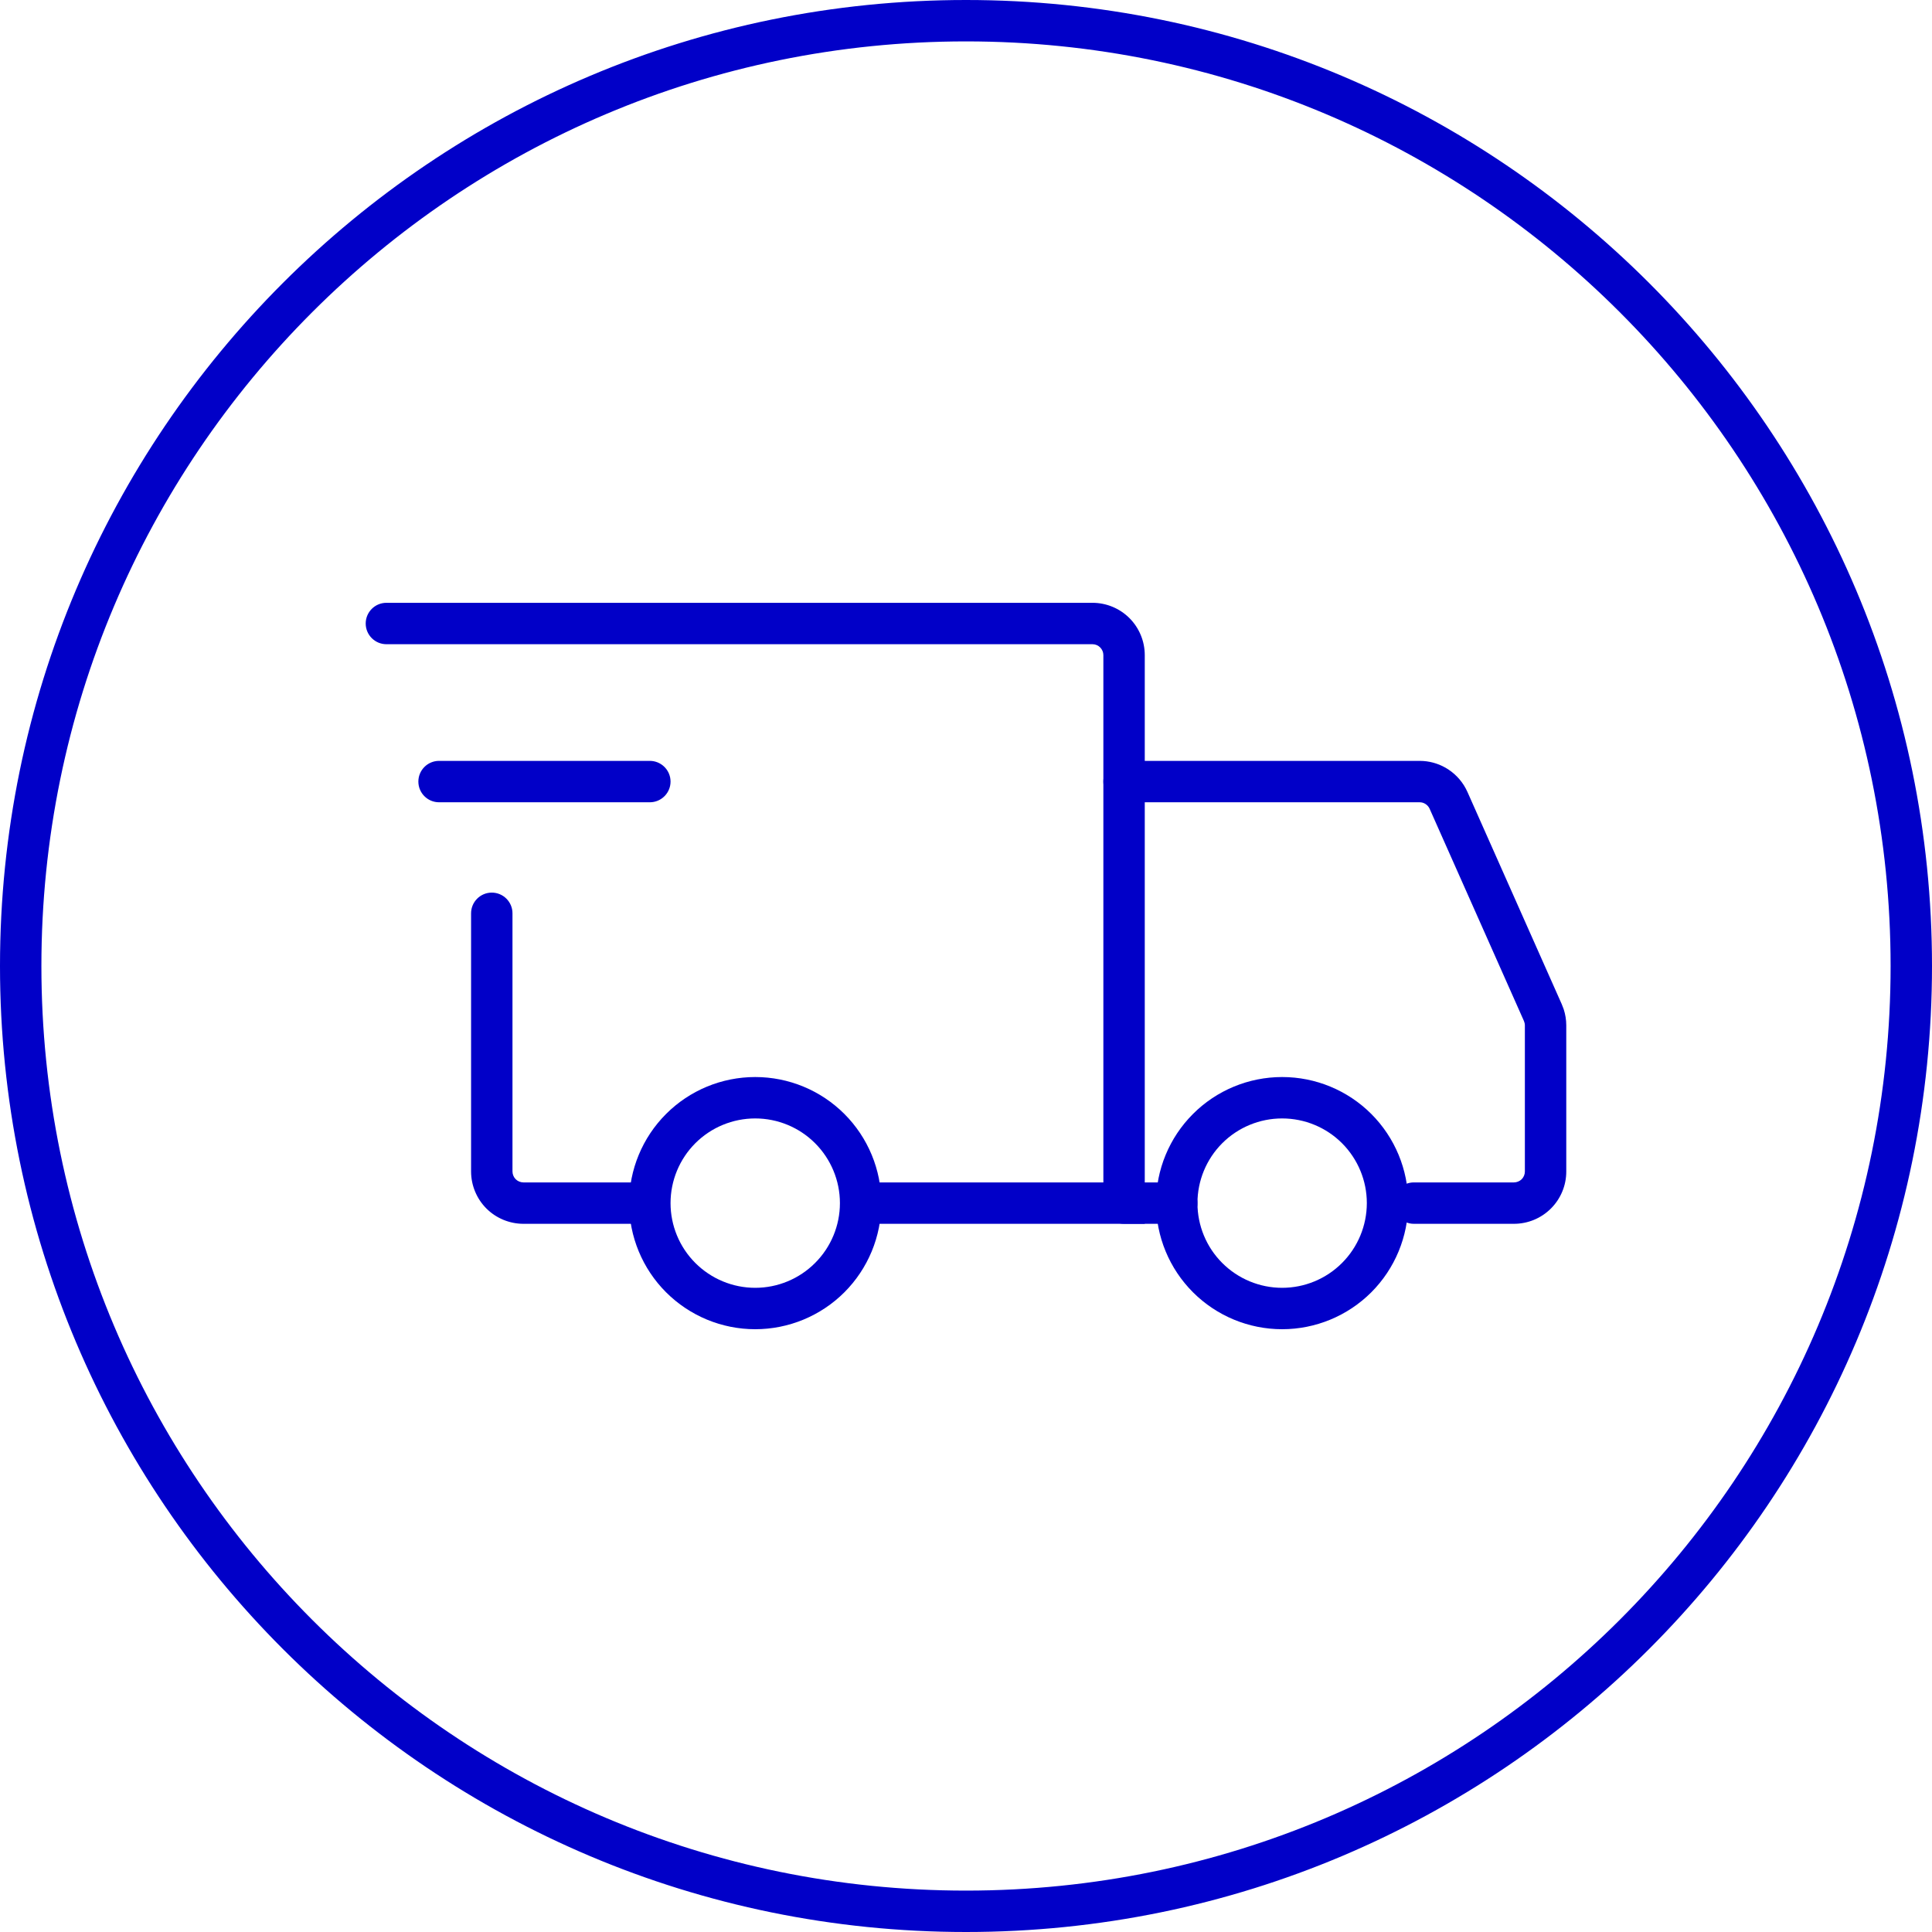
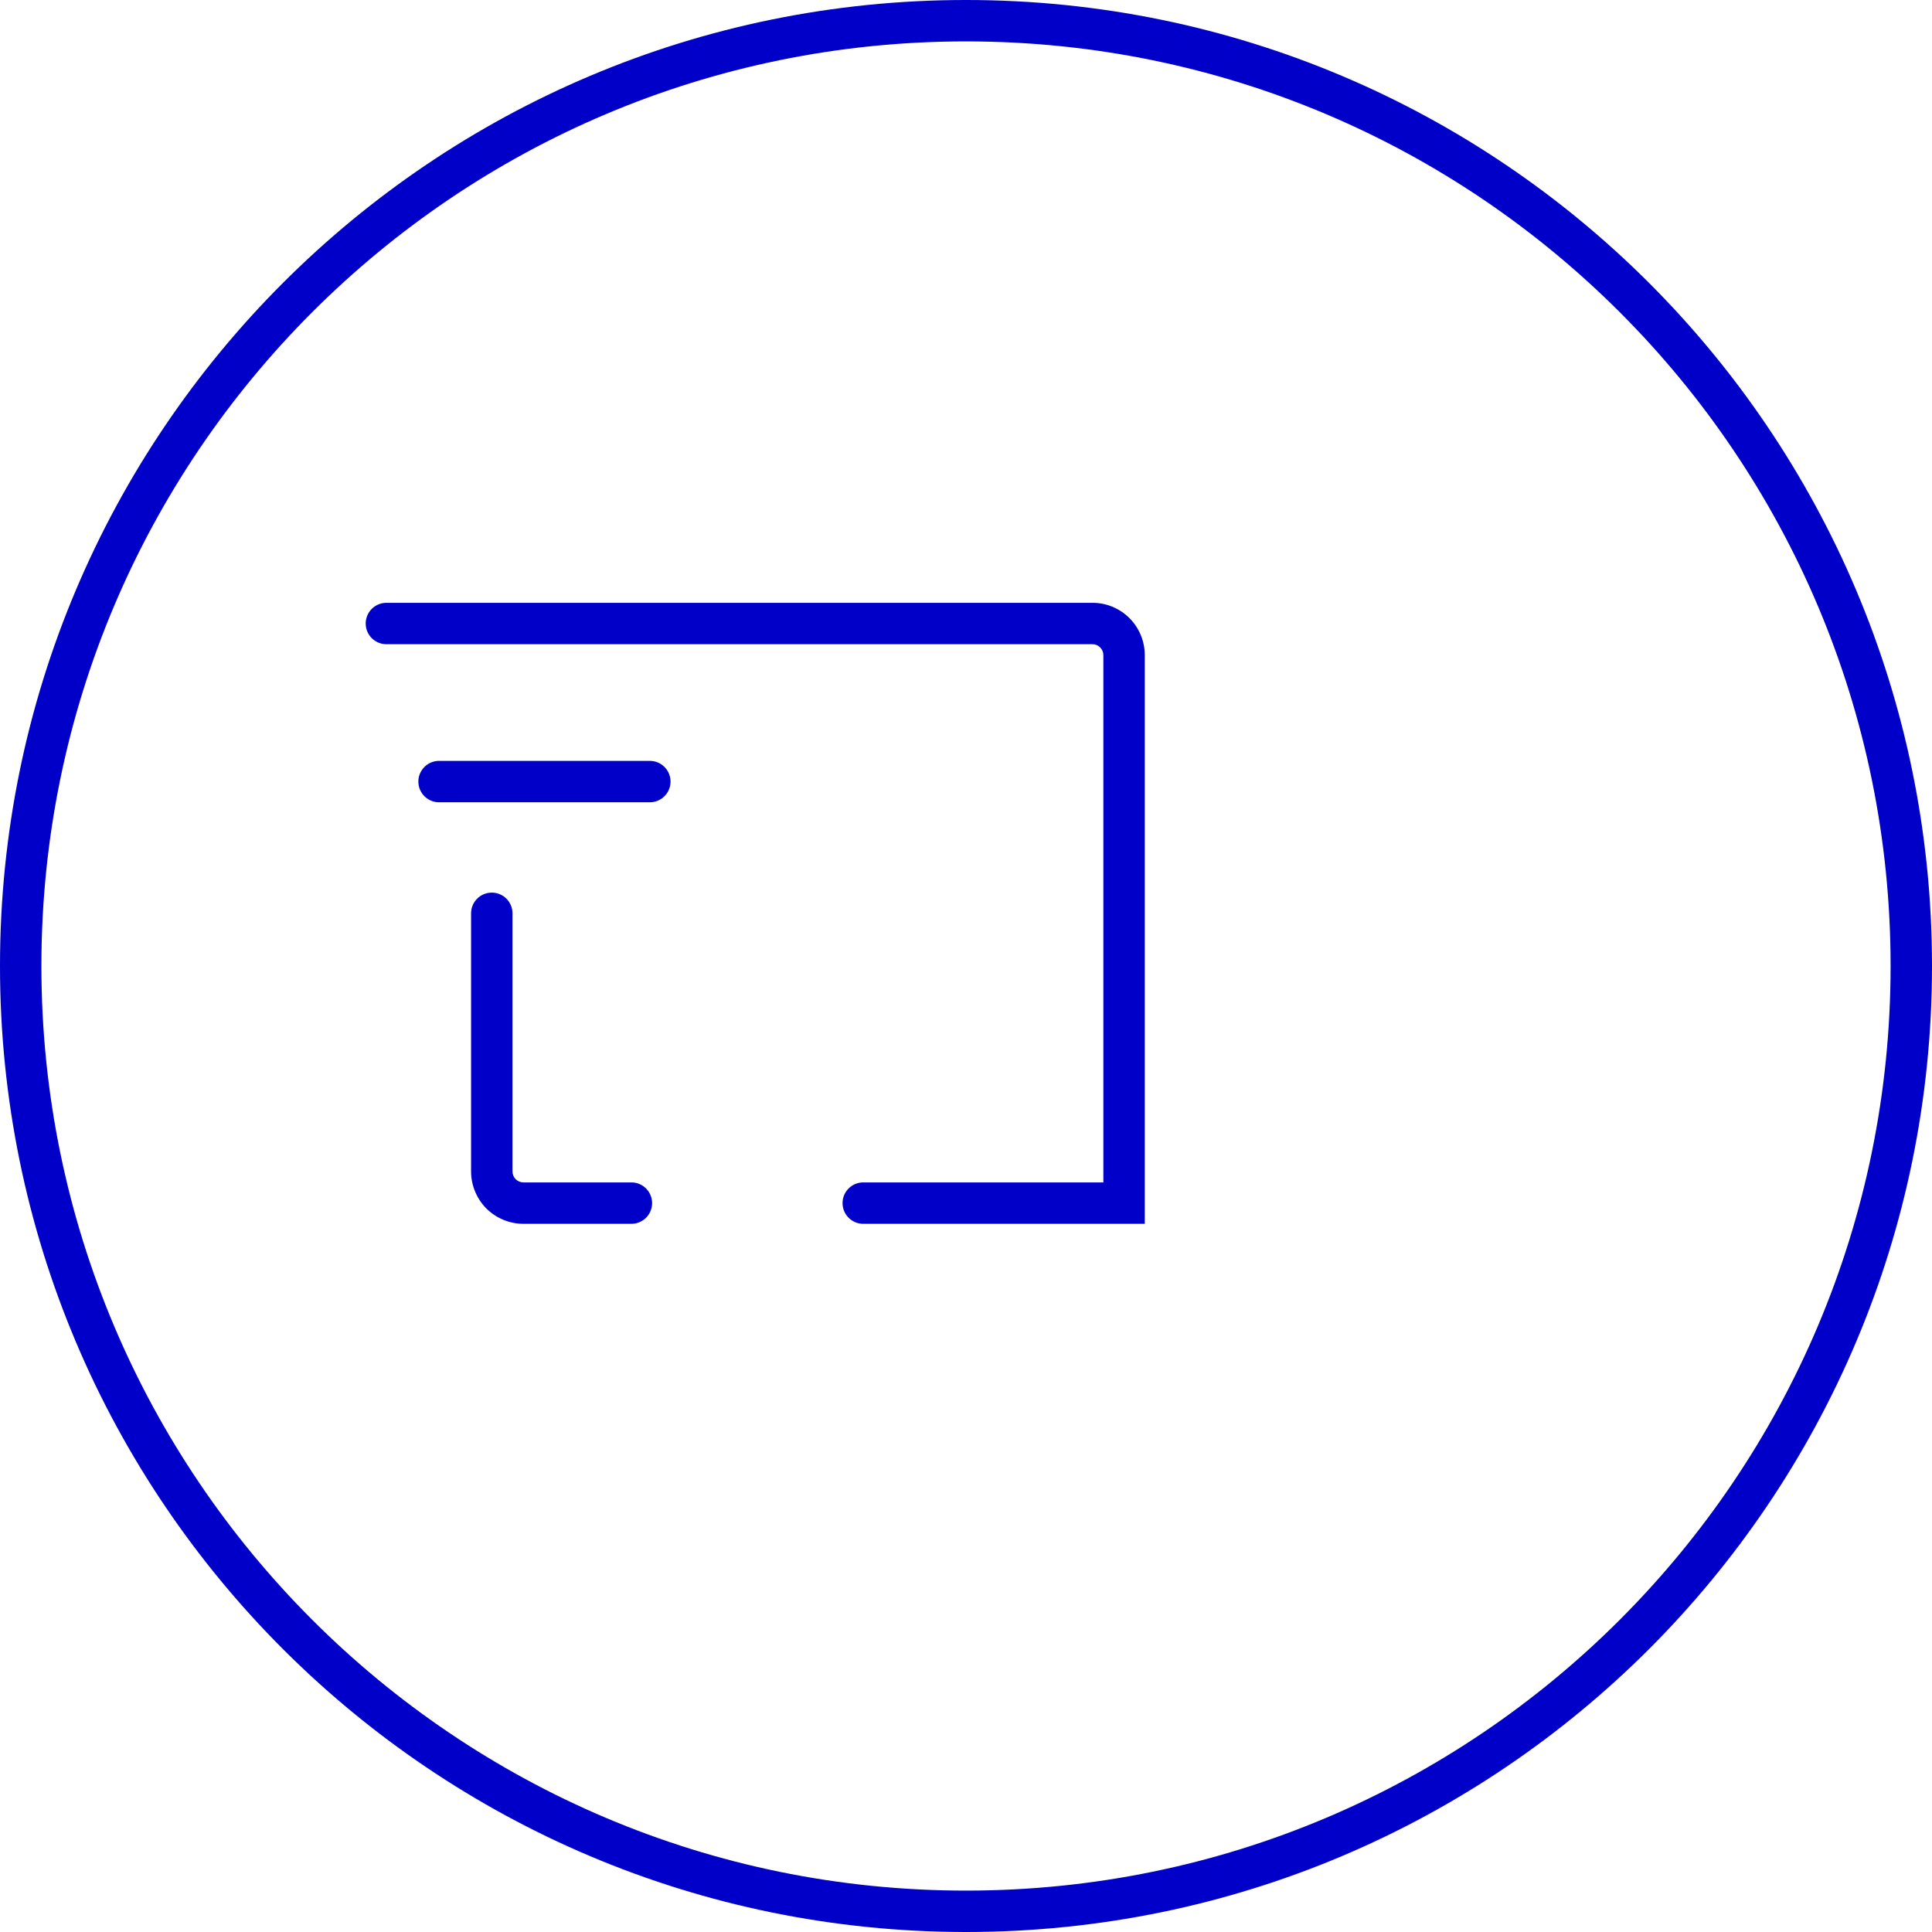
<svg xmlns="http://www.w3.org/2000/svg" width="70" height="70" viewBox="0 0 70 70" fill="none">
  <path d="M68.5 35C68.5 16.498 53.502 1.5 35 1.5C16.498 1.5 1.5 16.498 1.5 35C1.5 53.502 16.498 68.5 35 68.5V70C15.67 70 0 54.33 0 35C0 15.67 15.67 0 35 0C54.33 0 70 15.67 70 35C70 54.33 54.33 70 35 70V68.5C53.502 68.5 68.5 53.502 68.5 35Z" fill="#0100C8" />
-   <path d="M30.432 43.591C30.432 42.778 30.108 41.997 29.532 41.421C28.957 40.846 28.177 40.523 27.363 40.523C26.549 40.523 25.769 40.846 25.193 41.421C24.618 41.997 24.295 42.778 24.295 43.591C24.295 44.405 24.618 45.185 25.193 45.76C25.769 46.336 26.549 46.66 27.363 46.66C28.177 46.66 28.957 46.336 29.532 45.76C30.108 45.185 30.432 44.405 30.432 43.591ZM49.523 43.591C49.523 42.778 49.199 41.997 48.624 41.421C48.049 40.846 47.268 40.523 46.454 40.523C45.64 40.523 44.86 40.846 44.284 41.421C43.709 41.997 43.386 42.778 43.386 43.591C43.386 44.405 43.709 45.185 44.284 45.76C44.86 46.336 45.64 46.66 46.454 46.66C47.268 46.66 48.049 46.336 48.624 45.76C49.199 45.185 49.522 44.405 49.523 43.591ZM31.932 43.591C31.932 44.803 31.45 45.965 30.594 46.822C29.737 47.678 28.575 48.16 27.363 48.16C26.152 48.16 24.989 47.678 24.133 46.822C23.276 45.965 22.795 44.803 22.795 43.591C22.795 42.38 23.276 41.218 24.133 40.361C24.989 39.504 26.152 39.023 27.363 39.023C28.575 39.023 29.737 39.504 30.594 40.361C31.45 41.218 31.932 42.38 31.932 43.591ZM51.023 43.591C51.022 44.803 50.541 45.965 49.685 46.822C48.828 47.678 47.666 48.16 46.454 48.16C45.243 48.16 44.08 47.678 43.224 46.822C42.367 45.965 41.886 44.803 41.886 43.591C41.886 42.38 42.367 41.218 43.224 40.361C44.08 39.504 45.242 39.023 46.454 39.023C47.666 39.023 48.828 39.504 49.685 40.361C50.541 41.218 51.023 42.38 51.023 43.591Z" fill="#0100C8" />
  <path d="M17.068 42.445V33.091C17.068 32.677 17.404 32.341 17.818 32.341C18.233 32.341 18.568 32.677 18.568 33.091V42.445C18.568 42.497 18.579 42.549 18.599 42.597C18.618 42.644 18.647 42.688 18.684 42.725C18.72 42.761 18.765 42.791 18.812 42.81C18.86 42.83 18.912 42.841 18.964 42.841H22.877L22.954 42.845C23.332 42.883 23.627 43.203 23.627 43.591C23.627 43.979 23.332 44.298 22.954 44.337L22.877 44.341H18.964C18.715 44.341 18.468 44.291 18.238 44.196C18.008 44.101 17.799 43.962 17.623 43.786C17.447 43.61 17.308 43.401 17.213 43.171C17.118 42.941 17.068 42.694 17.068 42.445ZM39.977 23.736C39.977 23.631 39.935 23.531 39.861 23.457C39.787 23.383 39.687 23.341 39.582 23.341H14C13.586 23.341 13.25 23.005 13.25 22.591C13.25 22.177 13.586 21.841 14 21.841H39.582C40.084 21.841 40.566 22.04 40.922 22.395C41.277 22.751 41.477 23.234 41.477 23.736V44.341H31.277C30.863 44.341 30.527 44.005 30.527 43.591C30.527 43.177 30.863 42.841 31.277 42.841H39.977V23.736Z" fill="#0100C8" />
  <path d="M23.545 27.568L23.621 27.572C23.999 27.611 24.295 27.93 24.295 28.318C24.295 28.707 23.999 29.026 23.621 29.064L23.545 29.068H15.908C15.494 29.068 15.158 28.733 15.158 28.318C15.158 27.904 15.494 27.568 15.908 27.568H23.545Z" fill="#0100C8" />
-   <path d="M42.636 42.841L42.712 42.845C43.09 42.883 43.386 43.203 43.386 43.591C43.386 43.979 43.09 44.299 42.712 44.337L42.636 44.341H40.727C40.312 44.341 39.977 44.005 39.977 43.591C39.977 43.177 40.312 42.841 40.727 42.841H42.636ZM55.249 42.445V37.153C55.249 37.098 55.237 37.044 55.215 36.993V36.992L51.798 29.303C51.767 29.233 51.715 29.174 51.651 29.132C51.603 29.101 51.549 29.08 51.493 29.072L51.437 29.068H40.727C40.312 29.068 39.977 28.733 39.977 28.318C39.977 27.904 40.312 27.568 40.727 27.568H51.437L51.573 27.573C51.892 27.596 52.2 27.699 52.469 27.874C52.776 28.074 53.019 28.359 53.168 28.693L56.585 36.383L56.656 36.567C56.717 36.755 56.749 36.952 56.749 37.15V42.445C56.749 42.694 56.701 42.941 56.605 43.171C56.51 43.401 56.37 43.61 56.194 43.786C56.018 43.962 55.809 44.102 55.579 44.197C55.349 44.292 55.102 44.341 54.853 44.341H51.227C50.812 44.341 50.477 44.005 50.477 43.591C50.477 43.177 50.812 42.841 51.227 42.841H54.853C54.905 42.841 54.957 42.83 55.005 42.81C55.053 42.791 55.097 42.762 55.134 42.726C55.17 42.689 55.199 42.645 55.219 42.597C55.239 42.549 55.249 42.497 55.249 42.445Z" fill="#0100C8" />
</svg>